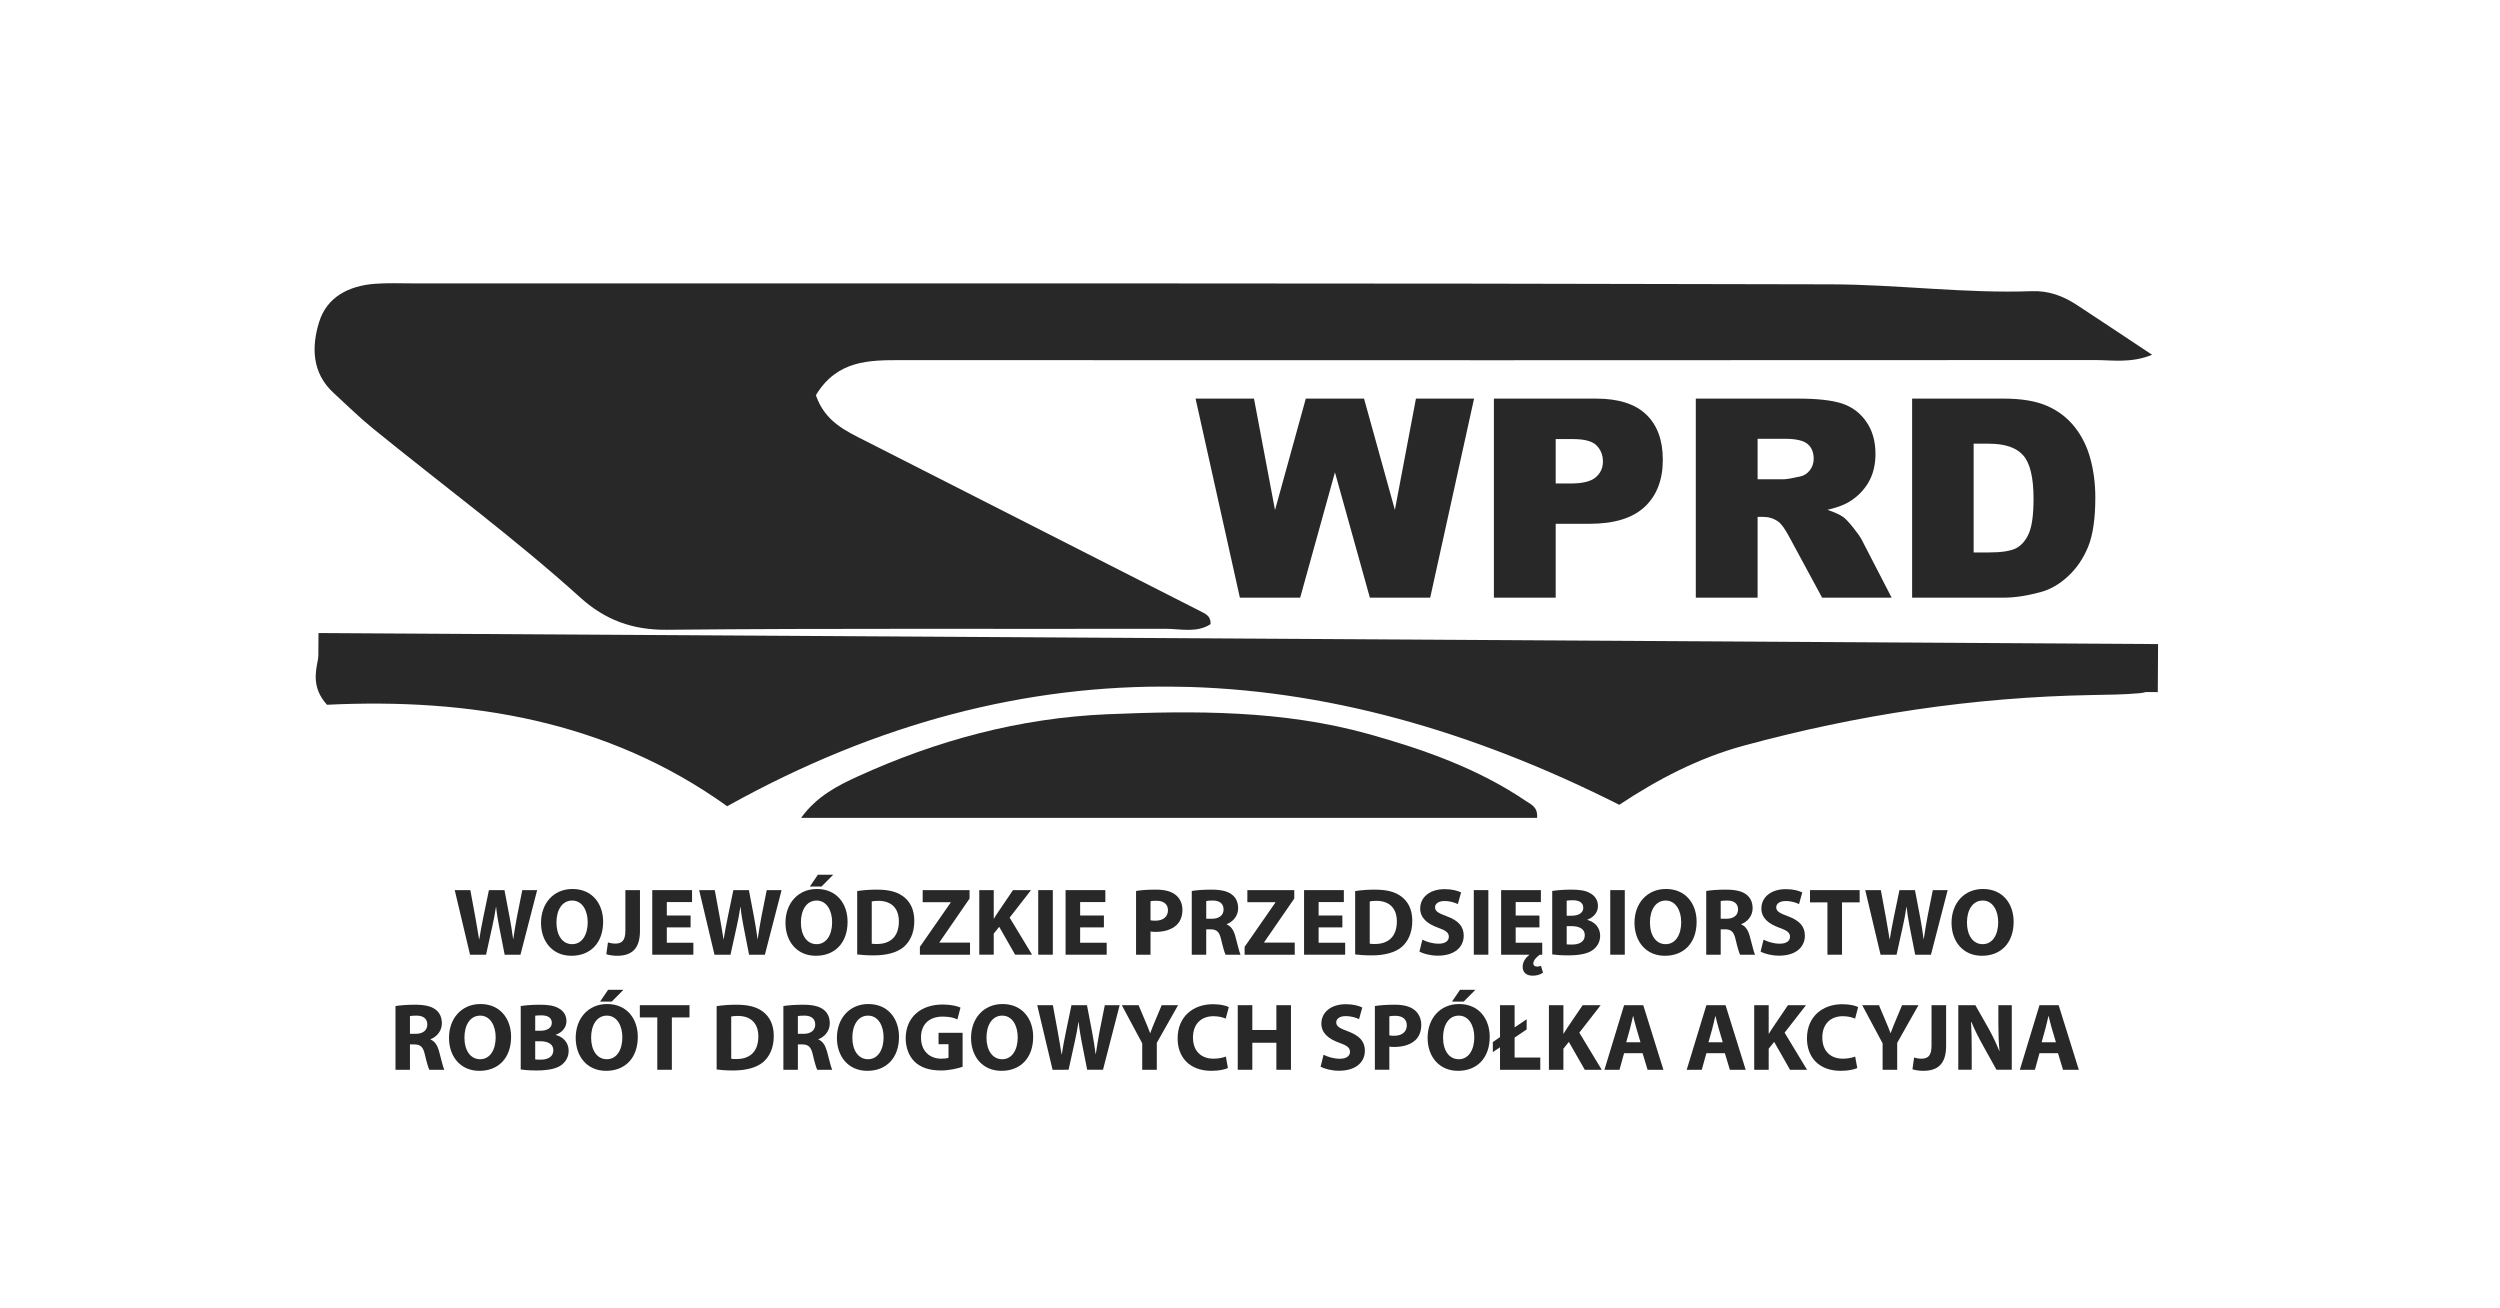
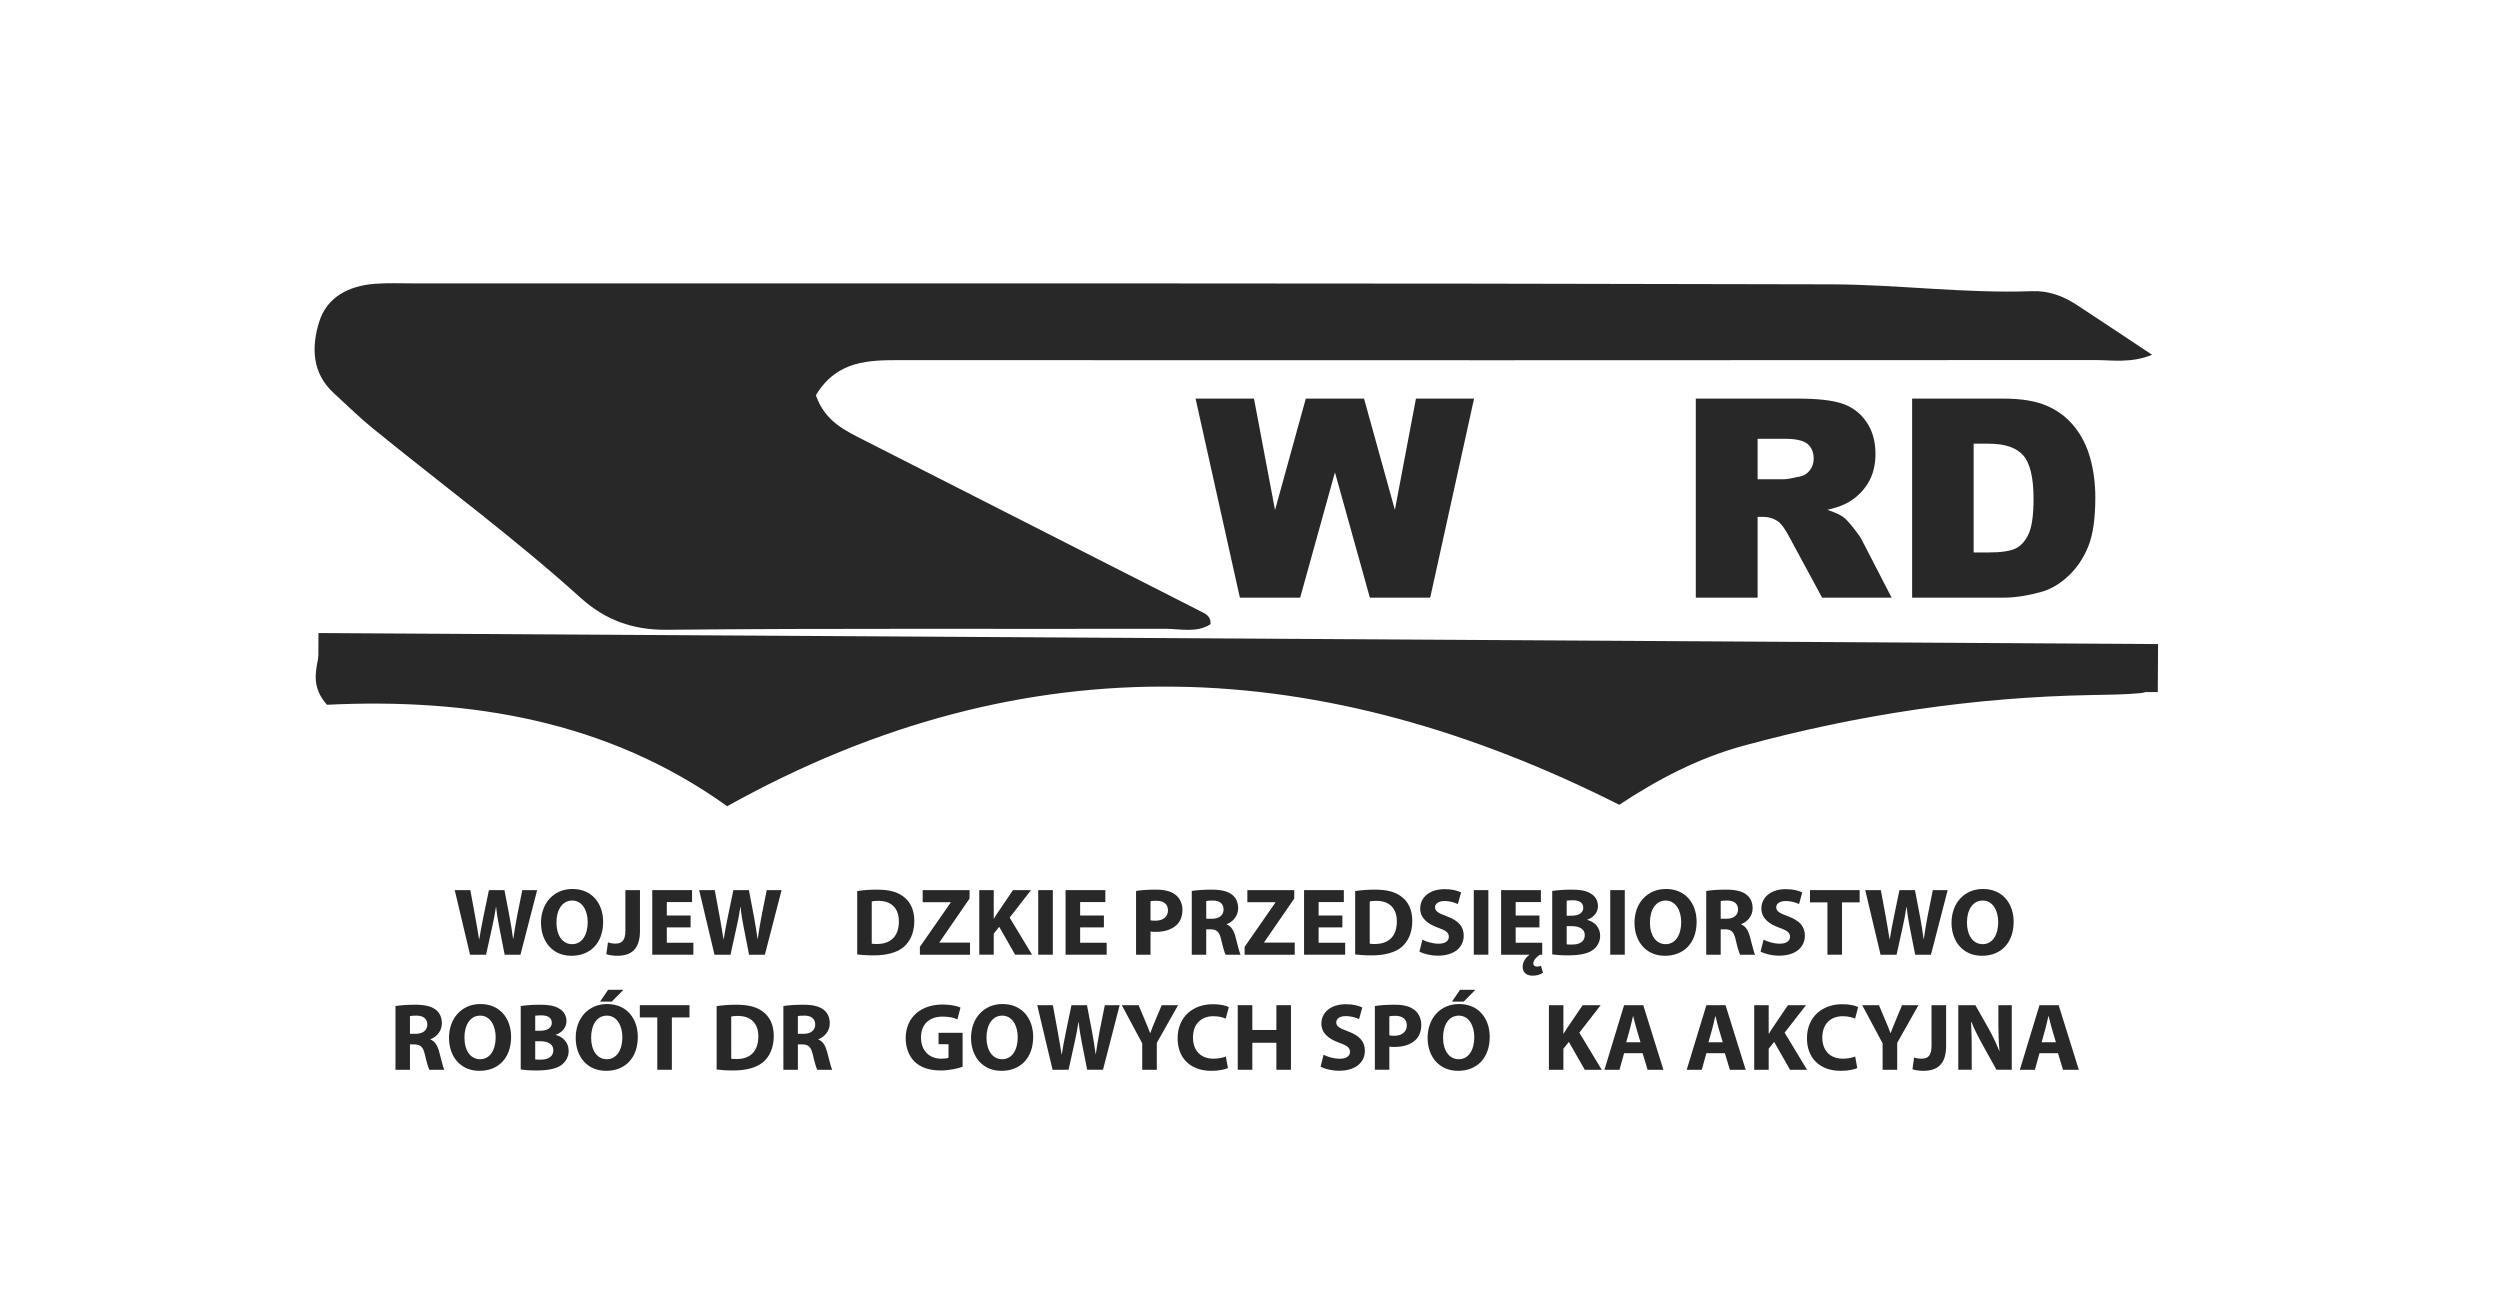
<svg xmlns="http://www.w3.org/2000/svg" xmlns:xlink="http://www.w3.org/1999/xlink" version="1.1" id="Layer_1" x="0px" y="0px" width="1200px" height="628px" viewBox="0 0 1200 628" enable-background="new 0 0 1200 628" xml:space="preserve">
  <g>
    <defs>
      <rect id="SVGID_1_" x="151" y="135.949" width="884.894" height="378.051" />
    </defs>
    <clipPath id="SVGID_2_">
      <use xlink:href="#SVGID_1_" overflow="visible" />
    </clipPath>
    <g clip-path="url(#SVGID_2_)">
      <defs>
        <rect id="SVGID_3_" x="151" y="135.949" width="884.894" height="378.051" />
      </defs>
      <clipPath id="SVGID_4_">
        <use xlink:href="#SVGID_3_" overflow="visible" />
      </clipPath>
      <g clip-path="url(#SVGID_4_)">
        <g>
          <path fill="#282828" d="M391.622,189.688c4.364,12.751,14.387,17.163,23.834,21.974      c53.908,27.466,107.866,54.805,161.792,82.256c1.982,1.006,4.045,2.312,3.816,5.681c-6.683,4.345-14.446,2.214-21.744,2.214      c-79.735,0.181-159.474-0.314-239.197,0.48c-16.648,0.18-29.793-4.833-41.515-15.414      c-31.854-28.771-66.423-54.205-99.659-81.258c-6.533-5.313-12.543-11.264-18.766-16.96c-10.542-9.65-10.674-22.198-6.997-34.1      c3.737-12.097,14.349-17.38,26.705-18.333c6.101-0.473,12.251-0.203,18.386-0.203c226.946,0.045,453.888-0.18,680.833,0.458      c32.044,0.097,64.095,4.458,96.26,3.279c8.014-0.293,15.061,2.356,21.59,6.664c11.451,7.504,22.821,15.099,36.051,23.872      c-10.086,4.113-18.993,2.529-27.541,2.529c-190.905,0.105-381.818,0.12-572.72,0.037      C417.148,172.855,401.829,172.826,391.622,189.688" />
        </g>
        <g>
          <path fill="#282828" d="M349.035,386.988c-57.593-41.336-123.91-51.984-192.084-48.705c-7.342-8.194-5.571-15.669-4.082-22.934      c5.764-6.184,13.25-5.463,19.556-3.827c15.17,3.939,30.446,2.829,45.702,2.859c252.101,0.405,504.198,0.638,756.282,1.283      c18.987,0.061,37.966,3.002,56.945,4.795c1.102,0.113,2.018,2.049,3.054,3.16c1.389,6.093-2.236,8.66-7.273,9.109      c-7.616,0.706-15.3,0.736-22.955,0.886c-56.823,1.007-112.574,9.426-167.334,24.345c-21.575,5.868-41.274,16.18-59.593,28.345      C635.217,314.72,493.761,306.419,349.035,386.988" />
        </g>
        <g>
          <rect x="152.861" y="306.378" transform="matrix(1 0.006 -0.006 1 1.85 -3.434)" fill="#282828" width="883.003" height="23.054" />
        </g>
        <g>
-           <path fill="#282828" d="M737.803,392.563H384.519c7.599-10.453,17.7-15.512,27.148-19.85      c37.954-17.328,77.828-28.082,119.658-29.867c42.187-1.794,84.474-1.974,125.55,9.478c26.509,7.407,52.583,16.555,75.712,32.255      C735.011,386.215,738.219,387.363,737.803,392.563" />
-         </g>
+           </g>
        <g>
          <path fill="#282828" d="M225.62,458.258l-7.35-31.002h7.489l2.345,12.743c0.687,3.722,1.339,7.722,1.843,10.852h0.097      c0.503-3.362,1.242-7.077,2.019-10.95l2.619-12.645h7.456l2.485,13.058c0.687,3.633,1.2,6.949,1.658,10.401h0.086      c0.461-3.452,1.148-7.083,1.801-10.814l2.529-12.645h7.129l-8.003,31.002h-7.588l-2.619-13.344      c-0.608-3.122-1.111-6.026-1.482-9.567h-0.085c-0.548,3.497-1.059,6.445-1.798,9.567l-2.946,13.344H225.62z" />
        </g>
        <g>
          <path fill="#282828" d="M267.098,442.799c0,6.115,2.854,10.4,7.546,10.4c4.731,0,7.455-4.511,7.455-10.537      c0-5.605-2.626-10.4-7.455-10.4C269.859,432.262,267.098,436.772,267.098,442.799 M289.502,442.43      c0,10.214-6.117,16.345-15.231,16.345c-9.147,0-14.585-6.956-14.585-15.834c0-9.29,5.985-16.232,15.099-16.232      C284.305,426.708,289.502,433.83,289.502,442.43" />
        </g>
        <g>
          <path fill="#282828" d="M300.184,427.256h7.002v19.603c0,8.825-4.233,11.916-11.002,11.916c-1.658,0-3.771-0.285-5.148-0.742      l0.785-5.659c0.96,0.315,2.206,0.548,3.587,0.548c2.946,0,4.776-1.336,4.776-6.115V427.256z" />
        </g>
        <g>
          <polygon fill="#282828" points="331.485,445.147 320.071,445.147 320.071,452.516 332.817,452.516 332.817,458.258       313.088,458.258 313.088,427.256 332.179,427.256 332.179,432.996 320.071,432.996 320.071,439.443 331.485,439.443     " />
        </g>
        <g>
          <path fill="#282828" d="M342.952,458.258l-7.361-31.002h7.5l2.345,12.743c0.69,3.722,1.34,7.722,1.843,10.852h0.089      c0.503-3.362,1.242-7.077,2.026-10.95l2.619-12.645h7.456l2.484,13.058c0.689,3.633,1.193,6.949,1.658,10.401h0.085      c0.462-3.452,1.149-7.083,1.801-10.814l2.529-12.645h7.129l-8.011,31.002h-7.591l-2.615-13.344      c-0.601-3.122-1.11-6.026-1.471-9.567h-0.09c-0.562,3.497-1.058,6.445-1.797,9.567l-2.946,13.344H342.952z" />
        </g>
        <g>
-           <path fill="#282828" d="M399.926,419.886l-5.606,5.659h-5.605l3.861-5.659H399.926z M384.43,442.799      c0,6.115,2.855,10.4,7.545,10.4c4.725,0,7.448-4.511,7.448-10.537c0-5.605-2.619-10.4-7.448-10.4      C387.18,432.262,384.43,436.772,384.43,442.799 M406.837,442.43c0,10.214-6.12,16.345-15.234,16.345      c-9.155,0-14.578-6.956-14.578-15.834c0-9.29,5.978-16.232,15.081-16.232C401.637,426.708,406.837,433.83,406.837,442.43" />
-         </g>
+           </g>
        <g>
          <path fill="#282828" d="M418.436,452.974c0.608,0.142,1.621,0.142,2.451,0.142c6.382,0.031,10.577-3.458,10.577-10.857      c0-6.454-3.774-9.861-9.837-9.861c-1.524,0-2.582,0.144-3.19,0.285V452.974z M411.453,427.714      c2.574-0.427,5.924-0.691,9.433-0.691c5.932,0,9.8,1.104,12.735,3.318c3.22,2.394,5.246,6.198,5.246,11.677      c0,5.937-2.162,10.018-5.114,12.555c-3.262,2.716-8.285,4.008-14.35,4.008c-3.632,0-6.258-0.233-7.95-0.458V427.714z" />
        </g>
        <g>
          <polygon fill="#282828" points="441.546,454.489 456.326,433.229 456.326,433.049 442.885,433.049 442.885,427.256       465.387,427.256 465.387,431.309 450.941,452.284 450.941,452.463 465.608,452.463 465.608,458.258 441.546,458.258     " />
        </g>
        <g>
          <path fill="#282828" d="M470.051,427.256h6.945v13.703h0.086c0.687-1.193,1.43-2.304,2.169-3.392l6.983-10.312h8.652      l-10.259,13.2l10.772,17.802h-8.146l-7.632-13.389l-2.627,3.271v10.117h-6.945V427.256z" />
        </g>
        <g>
          <rect x="498.351" y="427.256" fill="#282828" width="7.002" height="31.002" />
        </g>
        <g>
          <polygon fill="#282828" points="529.873,445.147 518.466,445.147 518.466,452.516 531.212,452.516 531.212,458.258       511.476,458.258 511.476,427.256 530.567,427.256 530.567,432.996 518.466,432.996 518.466,439.443 529.873,439.443     " />
        </g>
        <g>
          <path fill="#282828" d="M552.251,441.74c0.597,0.142,1.287,0.188,2.345,0.188c3.726,0,6.026-1.892,6.026-5.014      c0-2.859-1.98-4.547-5.516-4.547c-1.392,0-2.345,0.081-2.855,0.225V441.74z M545.306,427.662c2.169-0.375,5.201-0.64,9.482-0.64      c4.318,0,7.396,0.826,9.466,2.485c2.027,1.562,3.314,4.143,3.314,7.174c0,3.032-0.968,5.658-2.855,7.37      c-2.379,2.206-5.921,3.256-10.075,3.256c-0.923,0-1.745-0.045-2.386-0.187v11.137h-6.946V427.662z" />
        </g>
        <g>
          <path fill="#282828" d="M578.993,441.004h2.759c3.496,0,5.567-1.749,5.567-4.465c0-2.799-1.929-4.277-5.155-4.277      c-1.699,0-2.668,0.105-3.171,0.233V441.004z M572.048,427.662c2.254-0.375,5.568-0.64,9.342-0.64      c4.59,0,7.809,0.691,10.03,2.433c1.876,1.479,2.889,3.685,2.889,6.544c0,3.901-2.802,6.627-5.481,7.58v0.142      c2.168,0.879,3.365,2.896,4.152,5.749c0.962,3.549,1.877,7.594,2.484,8.788h-7.186c-0.457-0.917-1.23-3.399-2.111-7.229      c-0.875-3.908-2.207-4.915-5.115-4.967h-2.06v12.195h-6.945V427.662z" />
        </g>
        <g>
          <polygon fill="#282828" points="597.413,454.489 612.178,433.229 612.178,433.049 598.734,433.049 598.734,427.256       621.246,427.256 621.246,431.309 606.789,452.284 606.789,452.463 621.477,452.463 621.477,458.258 597.413,458.258     " />
        </g>
        <g>
          <polygon fill="#282828" points="644.338,445.147 632.936,445.147 632.936,452.516 645.678,452.516 645.678,458.258       625.952,458.258 625.952,427.256 645.043,427.256 645.043,432.996 632.936,432.996 632.936,439.443 644.338,439.443     " />
        </g>
        <g>
          <path fill="#282828" d="M657.471,452.974c0.602,0.142,1.605,0.142,2.436,0.142c6.397,0.031,10.585-3.458,10.585-10.857      c0-6.454-3.774-9.861-9.845-9.861c-1.518,0-2.574,0.144-3.176,0.285V452.974z M650.474,427.714      c2.581-0.427,5.939-0.691,9.433-0.691c5.939,0,9.801,1.104,12.742,3.318c3.228,2.394,5.246,6.198,5.246,11.677      c0,5.937-2.162,10.018-5.103,12.555c-3.261,2.716-8.285,4.008-14.36,4.008c-3.628,0-6.248-0.233-7.958-0.458V427.714z" />
        </g>
        <g>
          <path fill="#282828" d="M682.75,451.029c1.834,0.977,4.776,1.944,7.773,1.944c3.228,0,4.92-1.343,4.92-3.37      c0-1.928-1.482-3.03-5.2-4.314c-5.148-1.846-8.552-4.689-8.552-9.208c0-5.282,4.462-9.29,11.726-9.29      c3.542,0,6.071,0.69,7.913,1.576l-1.567,5.599c-1.189-0.593-3.449-1.471-6.436-1.471c-3.031,0-4.514,1.434-4.514,2.993      c0,1.974,1.71,2.852,5.756,4.367c5.475,2.026,8.015,4.886,8.015,9.246c0,5.209-3.97,9.62-12.483,9.62      c-3.543,0-7.031-0.975-8.776-1.942L682.75,451.029z" />
        </g>
        <g>
          <rect x="707.421" y="427.256" fill="#282828" width="6.99" height="31.002" />
        </g>
        <g>
          <path fill="#282828" d="M740.643,466.895c-1.34,0.938-3.031,1.434-4.972,1.434c-2.998,0-4.796-1.562-4.796-4.271      c0-2.626,1.753-4.652,3.28-5.8h-13.62v-31.002h19.091v5.74h-12.101v6.447h11.406v5.704h-11.406v7.368h12.746v5.742h-1.146      c-1.515,1.004-3.14,2.716-3.14,4.23c0,0.917,0.705,1.473,1.756,1.473c0.59,0,1.287-0.083,1.929-0.369L740.643,466.895z" />
        </g>
        <g>
          <path fill="#282828" d="M752.012,453.289c0.687,0.091,1.523,0.091,2.713,0.091c3.174,0,5.978-1.239,5.978-4.519      c0-3.062-2.804-4.314-6.293-4.314h-2.397V453.289z M752.012,439.541h2.309c3.722,0,5.65-1.516,5.65-3.827      c0-2.341-1.79-3.588-4.965-3.588c-1.568,0-2.438,0.099-2.994,0.188V439.541z M745.066,427.662      c1.842-0.323,5.527-0.64,9.069-0.64c4.273,0,6.9,0.414,9.193,1.749c2.168,1.147,3.684,3.258,3.684,6.117      c0,2.709-1.605,5.252-5.113,6.573v0.105c3.545,0.915,6.172,3.624,6.172,7.579c0,2.859-1.287,5.059-3.228,6.627      c-2.239,1.793-6.018,2.807-12.18,2.807c-3.455,0-6.028-0.233-7.598-0.458V427.662z" />
        </g>
        <g>
          <rect x="772.92" y="427.256" fill="#282828" width="6.979" height="31.002" />
        </g>
        <g>
          <path fill="#282828" d="M791.97,442.799c0,6.115,2.844,10.4,7.549,10.4c4.729,0,7.459-4.511,7.459-10.537      c0-5.605-2.626-10.4-7.459-10.4C794.724,432.262,791.97,436.772,791.97,442.799 M814.377,442.43      c0,10.214-6.123,16.345-15.233,16.345c-9.155,0-14.589-6.956-14.589-15.834c0-9.29,5.989-16.232,15.1-16.232      C809.185,426.708,814.377,433.83,814.377,442.43" />
        </g>
        <g>
          <path fill="#282828" d="M825.935,441.004h2.762c3.504,0,5.568-1.749,5.568-4.465c0-2.799-1.937-4.277-5.148-4.277      c-1.711,0-2.68,0.105-3.182,0.233V441.004z M818.985,427.662c2.267-0.375,5.576-0.64,9.352-0.64      c4.592,0,7.818,0.691,10.018,2.433c1.884,1.479,2.904,3.685,2.904,6.544c0,3.901-2.8,6.627-5.479,7.58v0.142      c2.168,0.879,3.362,2.896,4.142,5.749c0.97,3.549,1.893,7.594,2.484,8.788h-7.174c-0.458-0.917-1.238-3.399-2.116-7.229      c-0.878-3.908-2.214-4.915-5.11-4.967h-2.071v12.195h-6.949V427.662z" />
        </g>
        <g>
          <path fill="#282828" d="M846.512,451.029c1.846,0.977,4.78,1.944,7.774,1.944c3.228,0,4.923-1.343,4.923-3.37      c0-1.928-1.464-3.03-5.193-4.314c-5.155-1.846-8.555-4.689-8.555-9.208c0-5.282,4.458-9.29,11.729-9.29      c3.544,0,6.072,0.69,7.903,1.576l-1.561,5.599c-1.187-0.593-3.445-1.471-6.432-1.471c-3.039,0-4.511,1.434-4.511,2.993      c0,1.974,1.696,2.852,5.756,4.367c5.472,2.026,8,4.886,8,9.246c0,5.209-3.947,9.62-12.464,9.62      c-3.543,0-7.048-0.975-8.796-1.942L846.512,451.029z" />
        </g>
        <g>
          <polygon fill="#282828" points="877.167,433.14 868.8,433.14 868.8,427.256 892.634,427.256 892.634,433.14 884.169,433.14       884.169,458.258 877.167,458.258     " />
        </g>
        <g>
          <path fill="#282828" d="M902.668,458.258l-7.354-31.002h7.489l2.356,12.743c0.683,3.722,1.328,7.722,1.839,10.852h0.089      c0.511-3.362,1.239-7.077,2.026-10.95l2.627-12.645h7.444l2.491,13.058c0.684,3.633,1.193,6.949,1.644,10.401h0.104      c0.451-3.452,1.148-7.083,1.794-10.814l2.529-12.645h7.13l-8.016,31.002h-7.579l-2.626-13.344      c-0.601-3.122-1.111-6.026-1.464-9.567h-0.105c-0.548,3.497-1.05,6.445-1.785,9.567l-2.949,13.344H902.668z" />
        </g>
        <g>
          <path fill="#282828" d="M944.137,442.799c0,6.115,2.859,10.4,7.558,10.4c4.734,0,7.444-4.511,7.444-10.537      c0-5.605-2.627-10.4-7.444-10.4C946.906,432.262,944.137,436.772,944.137,442.799 M966.546,442.43      c0,10.214-6.117,16.345-15.22,16.345c-9.163,0-14.589-6.956-14.589-15.834c0-9.29,5.98-16.232,15.092-16.232      C961.345,426.708,966.546,433.83,966.546,442.43" />
        </g>
        <g>
          <path fill="#282828" d="M196.78,496.237h2.766c3.493,0,5.564-1.741,5.564-4.458c0-2.8-1.933-4.278-5.149-4.278      c-1.703,0-2.671,0.092-3.182,0.233V496.237z M189.835,482.901c2.255-0.367,5.568-0.638,9.343-0.638      c4.6,0,7.816,0.683,10.03,2.431c1.887,1.473,2.889,3.678,2.889,6.529c0,3.918-2.803,6.628-5.462,7.603v0.135      c2.16,0.862,3.357,2.896,4.134,5.748c0.961,3.543,1.884,7.588,2.484,8.78h-7.174c-0.458-0.915-1.242-3.399-2.124-7.219      c-0.864-3.91-2.203-4.915-5.096-4.96h-2.079v12.179h-6.945V482.901z" />
        </g>
        <g>
          <path fill="#282828" d="M222.93,498.038c0,6.117,2.848,10.393,7.546,10.393c4.735,0,7.448-4.517,7.448-10.527      c0-5.621-2.627-10.402-7.448-10.402C225.691,487.501,222.93,492.012,222.93,498.038 M245.327,497.671      c0,10.214-6.116,16.329-15.223,16.329c-9.155,0-14.585-6.941-14.585-15.818c0-9.299,5.985-16.248,15.088-16.248      C240.138,481.934,245.327,489.077,245.327,497.671" />
        </g>
        <g>
          <path fill="#282828" d="M256.899,508.537c0.69,0.09,1.516,0.09,2.716,0.09c3.182,0,5.986-1.253,5.986-4.519      c0-3.083-2.804-4.314-6.311-4.314h-2.391V508.537z M256.899,494.767h2.304c3.718,0,5.658-1.517,5.658-3.806      c0-2.356-1.801-3.594-4.971-3.594c-1.562,0-2.435,0.082-2.991,0.179V494.767z M249.946,482.901      c1.85-0.322,5.527-0.638,9.069-0.638c4.274,0,6.901,0.412,9.205,1.741c2.158,1.155,3.673,3.271,3.673,6.123      c0,2.71-1.613,5.239-5.103,6.567v0.098c3.542,0.923,6.161,3.632,6.161,7.602c0,2.844-1.287,5.05-3.216,6.626      c-2.258,1.779-6.029,2.807-12.191,2.807c-3.456,0-6.03-0.239-7.598-0.472V482.901z" />
        </g>
        <g>
          <path fill="#282828" d="M299.235,475.119l-5.605,5.659h-5.605l3.861-5.659H299.235z M283.739,498.038      c0,6.117,2.855,10.393,7.546,10.393c4.724,0,7.447-4.517,7.447-10.527c0-5.621-2.619-10.402-7.447-10.402      C286.489,487.501,283.739,492.012,283.739,498.038 M306.144,497.671c0,10.214-6.117,16.329-15.231,16.329      c-9.155,0-14.578-6.941-14.578-15.818c0-9.299,5.978-16.248,15.081-16.248C300.942,481.934,306.144,489.077,306.144,497.671" />
        </g>
        <g>
          <polygon fill="#282828" points="315.497,488.372 307.115,488.372 307.115,482.489 330.956,482.489 330.956,488.372       322.495,488.372 322.495,513.489 315.497,513.489     " />
        </g>
        <g>
          <path fill="#282828" d="M350.982,508.199c0.608,0.143,1.613,0.143,2.442,0.143c6.397,0.044,10.584-3.452,10.584-10.859      c0-6.431-3.774-9.838-9.845-9.838c-1.516,0-2.574,0.135-3.182,0.278V508.199z M343.992,482.946      c2.574-0.412,5.932-0.683,9.433-0.683c5.94,0,9.801,1.096,12.742,3.303c3.22,2.401,5.247,6.213,5.247,11.683      c0,5.944-2.162,10.034-5.103,12.562c-3.272,2.726-8.285,4.016-14.349,4.016c-3.651,0-6.259-0.239-7.97-0.472V482.946z" />
        </g>
        <g>
          <path fill="#282828" d="M382.978,496.237h2.758c3.489,0,5.572-1.741,5.572-4.458c0-2.8-1.94-4.278-5.148-4.278      c-1.711,0-2.68,0.092-3.182,0.233V496.237z M376.021,482.901c2.273-0.367,5.572-0.638,9.354-0.638      c4.593,0,7.816,0.683,10.021,2.431c1.884,1.473,2.896,3.678,2.896,6.529c0,3.918-2.81,6.628-5.47,7.603v0.135      c2.157,0.862,3.347,2.896,4.143,5.748c0.96,3.543,1.883,7.588,2.484,8.78h-7.182c-0.457-0.915-1.245-3.399-2.108-7.219      c-0.882-3.91-2.222-4.915-5.111-4.96h-2.071v12.179h-6.957V482.901z" />
        </g>
        <g>
-           <path fill="#282828" d="M409.126,498.038c0,6.117,2.856,10.393,7.538,10.393c4.732,0,7.457-4.517,7.457-10.527      c0-5.621-2.62-10.402-7.457-10.402C411.876,487.501,409.126,492.012,409.126,498.038 M431.523,497.671      c0,10.214-6.115,16.329-15.222,16.329c-9.155,0-14.585-6.941-14.585-15.818c0-9.299,5.984-16.248,15.08-16.248      C426.334,481.934,431.523,489.077,431.523,497.671" />
-         </g>
+           </g>
        <g>
          <path fill="#282828" d="M462.048,512.063c-2.169,0.736-6.259,1.764-10.349,1.764c-5.658,0-9.755-1.434-12.612-4.142      c-2.802-2.718-4.363-6.77-4.363-11.325c0.045-10.312,7.535-16.193,17.714-16.193c3.996,0,7.08,0.779,8.596,1.471l-1.475,5.658      c-1.7-0.788-3.771-1.328-7.174-1.328c-5.842,0-10.311,3.256-10.311,10.025c0,6.438,4.055,10.176,9.8,10.176      c1.568,0,2.855-0.195,3.403-0.428v-6.529h-4.777v-5.478h11.546V512.063z" />
        </g>
        <g>
          <path fill="#282828" d="M473.515,498.038c0,6.117,2.855,10.393,7.553,10.393c4.732,0,7.441-4.517,7.441-10.527      c0-5.621-2.62-10.402-7.441-10.402C476.272,487.501,473.515,492.012,473.515,498.038 M495.919,497.671      c0,10.214-6.117,16.329-15.223,16.329c-9.167,0-14.596-6.941-14.596-15.818c0-9.299,5.997-16.248,15.11-16.248      C490.73,481.934,495.919,489.077,495.919,497.671" />
        </g>
        <g>
          <path fill="#282828" d="M505.235,513.489l-7.369-31h7.512l2.341,12.735c0.69,3.736,1.332,7.743,1.835,10.857h0.105      c0.495-3.354,1.216-7.083,2.011-10.94l2.626-12.652h7.448l2.496,13.064c0.687,3.632,1.197,6.95,1.647,10.402h0.098      c0.458-3.452,1.144-7.093,1.786-10.814l2.533-12.652h7.129l-7.996,31h-7.595l-2.627-13.328      c-0.601-3.136-1.096-6.025-1.463-9.583h-0.097c-0.556,3.505-1.066,6.447-1.798,9.583l-2.938,13.328H505.235z" />
        </g>
        <g>
          <path fill="#282828" d="M548.267,513.489V500.8l-9.801-18.311h8.057l3.129,7.452c0.96,2.251,1.654,3.91,2.386,5.935h0.09      c0.687-1.936,1.426-3.729,2.353-5.935l3.129-7.452h7.86l-10.206,18.078v12.922H548.267z" />
        </g>
        <g>
          <path fill="#282828" d="M589.409,512.672c-1.234,0.586-4.177,1.328-7.906,1.328c-10.727,0-16.243-6.717-16.243-15.549      c0-10.581,7.546-16.428,16.929-16.428c3.633,0,6.391,0.691,7.644,1.389l-1.481,5.522c-1.373-0.6-3.358-1.155-5.887-1.155      c-5.518,0-9.835,3.354-9.835,10.259c0,6.214,3.666,10.131,9.88,10.131c2.168,0,4.469-0.428,5.895-1.028L589.409,512.672z" />
        </g>
        <g>
          <polygon fill="#282828" points="601.116,482.489 601.116,494.397 612.662,494.397 612.662,482.489 619.66,482.489       619.66,513.489 612.662,513.489 612.662,500.522 601.116,500.522 601.116,513.489 594.118,513.489 594.118,482.489     " />
        </g>
        <g>
          <path fill="#282828" d="M635.313,506.271c1.843,0.968,4.784,1.929,7.775,1.929c3.223,0,4.915-1.328,4.915-3.354      c0-1.929-1.463-3.04-5.182-4.322c-5.155-1.84-8.566-4.699-8.566-9.2c0-5.299,4.462-9.299,11.741-9.299      c3.541,0,6.062,0.691,7.905,1.569l-1.561,5.604c-1.197-0.593-3.456-1.463-6.449-1.463c-3.033,0-4.496,1.426-4.496,2.987      c0,1.981,1.692,2.858,5.744,4.367c5.467,2.034,8.004,4.878,8.004,9.253c0,5.2-3.958,9.613-12.461,9.613      c-3.554,0-7.055-0.969-8.799-1.929L635.313,506.271z" />
        </g>
        <g>
          <path fill="#282828" d="M666.885,496.979c0.607,0.144,1.287,0.188,2.354,0.188c3.729,0,6.029-1.891,6.029-5.021      c0-2.852-1.985-4.555-5.526-4.555c-1.374,0-2.346,0.089-2.856,0.231V496.979z M659.939,482.901      c2.158-0.367,5.201-0.638,9.486-0.638c4.318,0,7.402,0.818,9.463,2.483c2.037,1.562,3.324,4.136,3.324,7.168      c0,3.038-0.968,5.658-2.855,7.368c-2.391,2.199-5.932,3.258-10.074,3.258c-0.916,0-1.745-0.037-2.398-0.181v11.129h-6.945      V482.901z" />
        </g>
        <g>
          <path fill="#282828" d="M708.171,475.119l-5.616,5.659h-5.614l3.86-5.659H708.171z M692.667,498.038      c0,6.117,2.848,10.393,7.546,10.393c4.738,0,7.447-4.517,7.447-10.527c0-5.621-2.618-10.402-7.447-10.402      C695.425,487.501,692.667,492.012,692.667,498.038 M715.064,497.671c0,10.214-6.109,16.329-15.216,16.329      c-9.167,0-14.596-6.941-14.596-15.818c0-9.299,5.983-16.248,15.092-16.248C709.883,481.934,715.064,489.077,715.064,497.671" />
        </g>
        <g>
-           <polygon fill="#282828" points="720.01,513.489 720.01,502.683 716.562,505.025 716.562,500.2 720.01,497.805 720.01,482.489       727.015,482.489 727.015,493.152 732.797,489.25 732.797,494.136 727.015,498.038 727.015,507.6 739.337,507.6 739.337,513.489           " />
-         </g>
+           </g>
        <g>
          <path fill="#282828" d="M743.479,482.489h6.953V496.2h0.09c0.694-1.201,1.426-2.312,2.157-3.407l6.998-10.304h8.649      l-10.251,13.192l10.76,17.808h-8.142l-7.643-13.381l-2.619,3.266v10.115h-6.953V482.489z" />
        </g>
        <g>
          <path fill="#282828" d="M787.437,500.297l-1.936-6.589c-0.556-1.832-1.111-4.142-1.562-5.974h-0.09      c-0.466,1.832-0.931,4.181-1.426,5.974l-1.839,6.589H787.437z M779.564,505.526l-2.202,7.963h-7.231l9.434-31h9.201l9.673,31      h-7.595l-2.395-7.963H779.564z" />
        </g>
        <g>
          <path fill="#282828" d="M826.925,500.297l-1.936-6.589c-0.541-1.832-1.096-4.142-1.562-5.974h-0.09      c-0.466,1.832-0.915,4.181-1.426,5.974l-1.846,6.589H826.925z M819.061,505.526l-2.207,7.963h-7.233l9.44-31h9.2l9.666,31      h-7.595l-2.401-7.963H819.061z" />
        </g>
        <g>
          <path fill="#282828" d="M842.024,482.489h6.948V496.2h0.098c0.691-1.201,1.427-2.312,2.162-3.407l6.986-10.304h8.66      l-10.266,13.192l10.769,17.808h-8.158l-7.632-13.381l-2.619,3.266v10.115h-6.948V482.489z" />
        </g>
        <g>
          <path fill="#282828" d="M891.494,512.672c-1.246,0.586-4.188,1.328-7.91,1.328c-10.717,0-16.24-6.717-16.24-15.549      c0-10.581,7.55-16.428,16.93-16.428c3.633,0,6.395,0.691,7.633,1.389l-1.463,5.522c-1.39-0.6-3.363-1.155-5.885-1.155      c-5.53,0-9.845,3.354-9.845,10.259c0,6.214,3.677,10.131,9.875,10.131c2.169,0,4.465-0.428,5.892-1.028L891.494,512.672z" />
        </g>
        <g>
          <path fill="#282828" d="M903.65,513.489V500.8l-9.785-18.311h8.037l3.137,7.452c0.96,2.251,1.657,3.91,2.394,5.935h0.09      c0.691-1.936,1.426-3.729,2.35-5.935l3.121-7.452h7.865l-10.207,18.078v12.922H903.65z" />
        </g>
        <g>
          <path fill="#282828" d="M927.133,482.489h7.001v19.593c0,8.833-4.24,11.918-11.002,11.918c-1.644,0-3.768-0.27-5.155-0.742      l0.795-5.658c0.961,0.338,2.199,0.569,3.58,0.569c2.941,0,4.781-1.343,4.781-6.131V482.489z" />
        </g>
        <g>
          <path fill="#282828" d="M939.979,513.489v-31h8.196l6.438,11.362c1.839,3.271,3.64,7.129,5.058,10.632h0.091      c-0.405-4.11-0.549-8.283-0.549-12.975v-9.02h6.439v31h-7.354l-6.634-11.955c-1.831-3.308-3.91-7.315-5.374-10.956h-0.188      c0.226,4.136,0.323,8.526,0.323,13.577v9.334H939.979z" />
        </g>
        <g>
          <path fill="#282828" d="M986.838,500.297l-1.944-6.589c-0.548-1.832-1.104-4.142-1.546-5.974h-0.113      c-0.457,1.832-0.915,4.181-1.426,5.974l-1.83,6.589H986.838z M978.957,505.526l-2.198,7.963h-7.228l9.426-31h9.201l9.673,31      h-7.594l-2.395-7.963H978.957z" />
        </g>
        <g>
          <polygon fill="#282828" points="573.871,191.331 601.916,191.331 612.01,244.823 626.789,191.331 654.739,191.331       669.546,244.748 679.658,191.331 707.553,191.331 686.498,286.878 657.535,286.878 640.777,226.723 624.084,286.878       595.139,286.878     " />
        </g>
        <g>
-           <path fill="#282828" d="M746.732,232.073h7.234c5.695,0,9.688-0.998,11.988-2.964c2.308-1.988,3.456-4.51,3.456-7.594      c0-2.995-0.998-5.554-2.998-7.632c-2.007-2.079-5.763-3.122-11.272-3.122h-8.408V232.073z M717.071,191.331h49.078      c10.691,0,18.706,2.544,24.02,7.625c5.327,5.088,7.983,12.323,7.983,21.704c0,9.65-2.896,17.185-8.704,22.626      c-5.794,5.426-14.652,8.142-26.552,8.142h-16.164v35.451h-29.661V191.331z" />
-         </g>
+           </g>
        <g>
          <path fill="#282828" d="M843.652,230.047h12.449c1.345,0,3.955-0.428,7.828-1.306c1.959-0.383,3.542-1.389,4.787-2.995      c1.238-1.605,1.854-3.452,1.854-5.538c0-3.084-0.982-5.448-2.934-7.099c-1.959-1.658-5.621-2.492-11.009-2.492h-12.976V230.047z       M813.987,286.878v-95.547h49.222c9.133,0,16.098,0.781,20.923,2.342c4.817,1.576,8.712,4.473,11.669,8.712      c2.949,4.233,4.427,9.388,4.427,15.467c0,5.298-1.125,9.891-3.392,13.733c-2.258,3.843-5.373,6.964-9.328,9.351      c-2.521,1.524-5.98,2.777-10.363,3.782c3.52,1.178,6.072,2.342,7.692,3.52c1.08,0.772,2.649,2.454,4.705,5.021      c2.063,2.566,3.452,4.556,4.144,5.936l14.303,27.684h-33.372l-15.783-29.192c-1.987-3.782-3.774-6.236-5.334-7.369      c-2.139-1.479-4.548-2.221-7.228-2.221h-2.619v38.783H813.987z" />
        </g>
        <g>
          <path fill="#282828" d="M947.349,212.974v52.201h7.234c6.176,0,10.566-0.683,13.178-2.042c2.604-1.373,4.638-3.767,6.116-7.174      c1.479-3.422,2.222-8.938,2.222-16.585c0-10.139-1.658-17.065-4.953-20.802c-3.294-3.738-8.78-5.599-16.42-5.599H947.349z       M917.818,191.331h43.871c8.646,0,15.624,1.171,20.952,3.52c5.329,2.341,9.727,5.711,13.202,10.101      c3.474,4.39,6.003,9.494,7.564,15.316c1.567,5.831,2.349,12,2.349,18.521c0,10.207-1.164,18.124-3.483,23.744      c-2.325,5.629-5.554,10.349-9.695,14.154c-4.104,3.797-8.547,6.334-13.283,7.579c-6.477,1.749-12.345,2.612-17.605,2.612      h-43.871V191.331z" />
        </g>
      </g>
    </g>
  </g>
</svg>